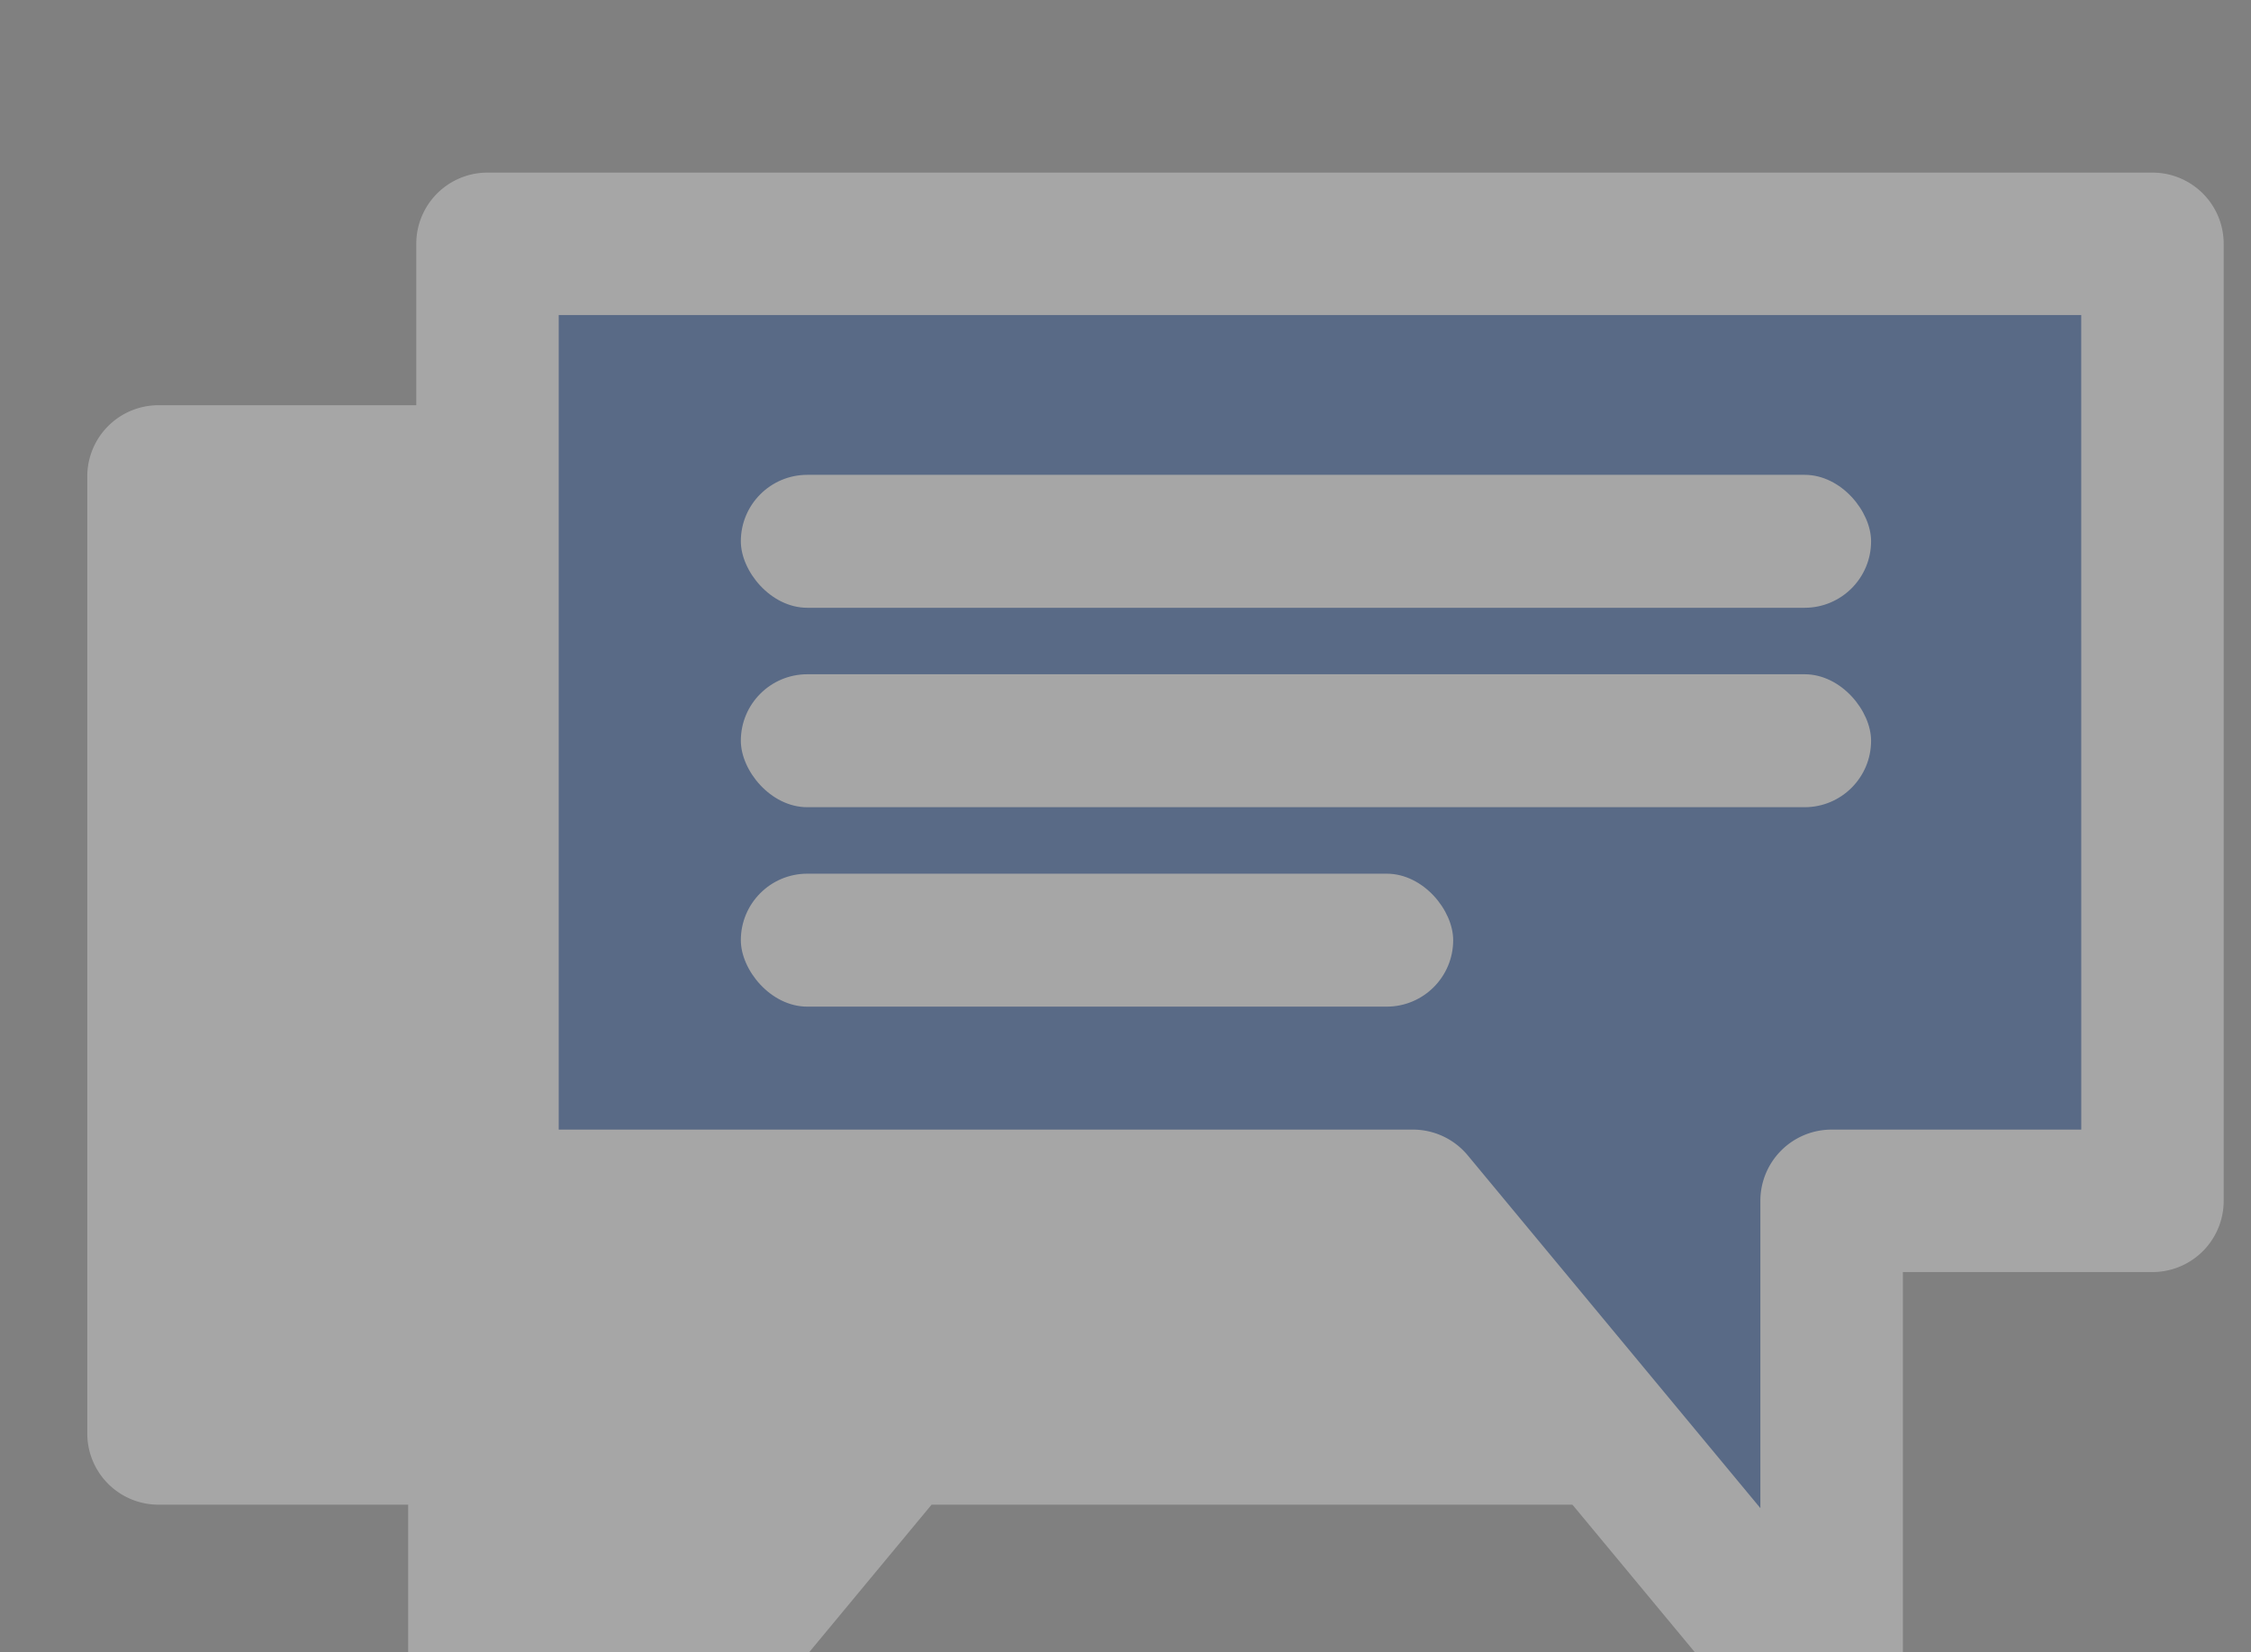
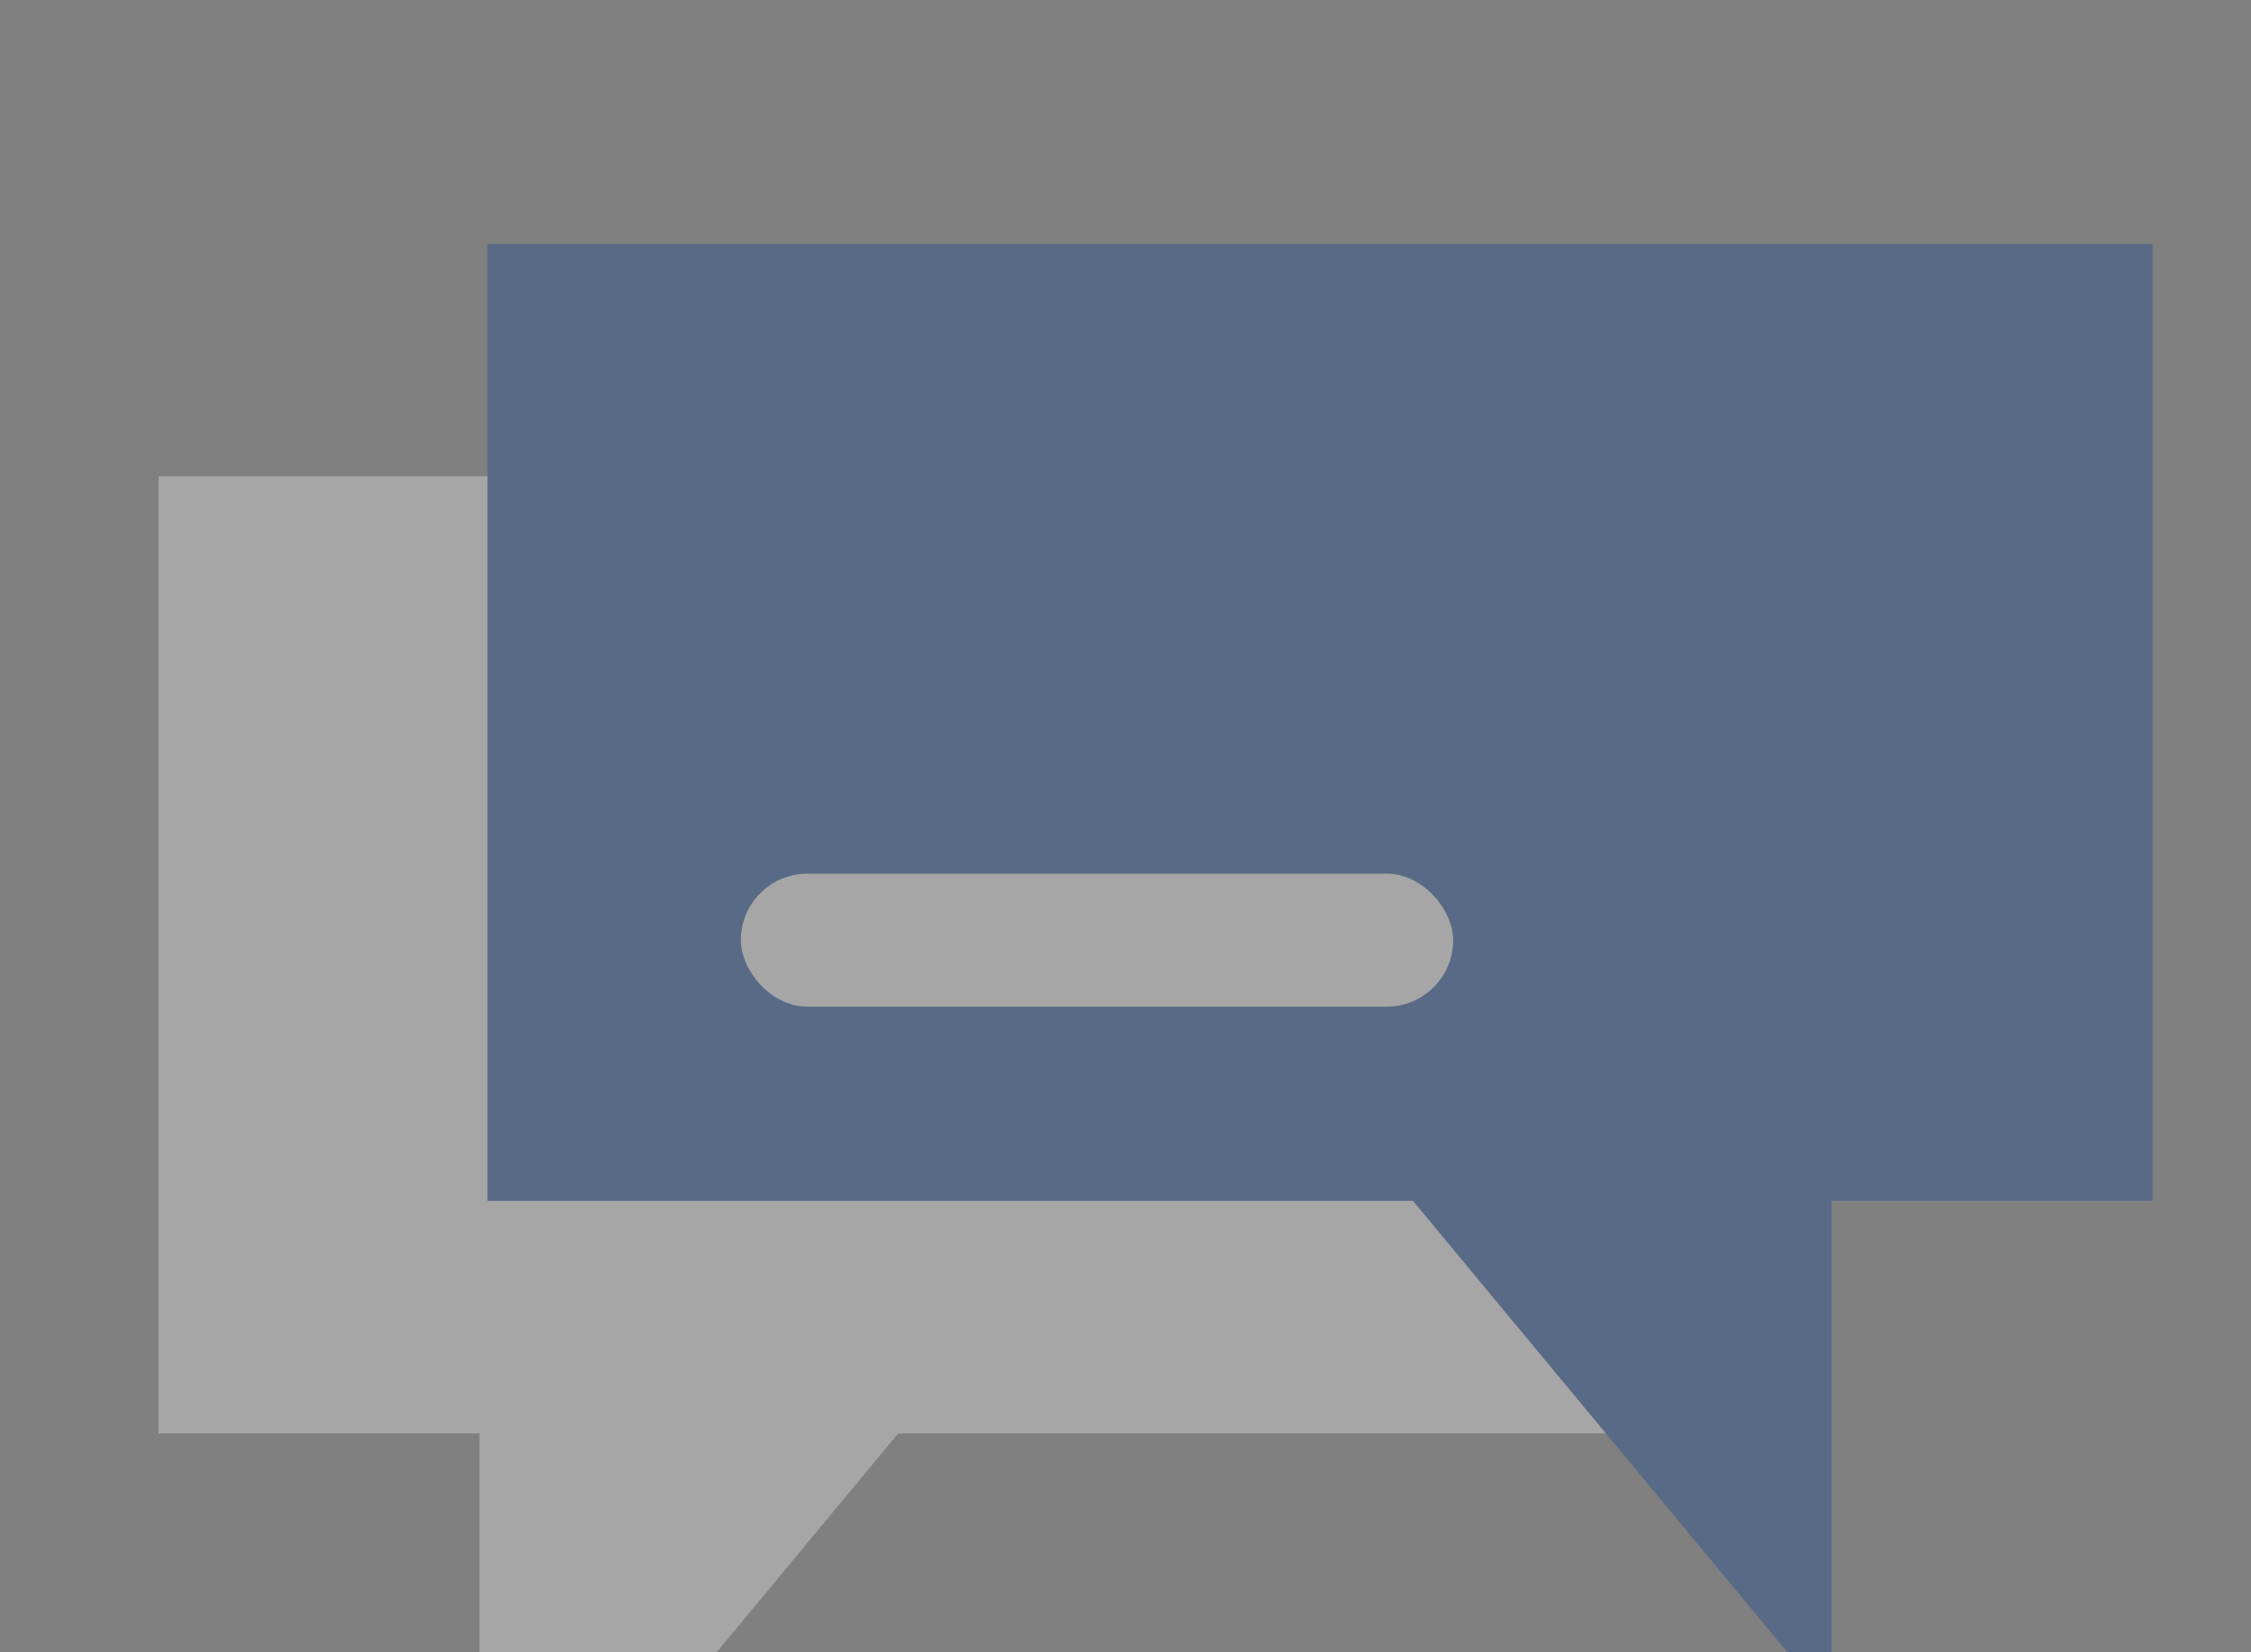
<svg xmlns="http://www.w3.org/2000/svg" width="237" height="174" viewBox="0 0 237 174">
  <rect x="0" y="0" width="237" height="174" fill="#808080" stroke="none" />
  <defs>
    <clipPath id="a">
      <rect width="237" height="174" transform="translate(0 -0.336)" fill="#fff" />
    </clipPath>
  </defs>
  <g transform="translate(0 0.336)" clip-path="url(#a)">
    <g transform="translate(16.694 25.34)" opacity="0.304">
      <path d="M1404.178,3463v100.773h33.786v53.151l44.083-53.151h97.435V3463Z" transform="translate(-1404.178 -3438.505)" fill="#fff" />
-       <path d="M1404.178,3455.5h175.3a7.5,7.5,0,0,1,7.5,7.5v100.773a7.5,7.5,0,0,1-7.5,7.5h-93.912l-41.834,50.439a7.5,7.5,0,0,1-13.273-4.788v-45.651h-26.286a7.5,7.5,0,0,1-7.5-7.5V3463A7.5,7.5,0,0,1,1404.178,3455.5Zm167.8,15h-160.3v85.773h26.286a7.5,7.5,0,0,1,7.5,7.5v32.36l30.81-37.148a7.5,7.5,0,0,1,5.773-2.712h89.935Z" transform="translate(-1404.178 -3438.505)" fill="#fff" />
      <path d="M1579.483,3463v100.773H1545.7v53.151l-44.083-53.151h-97.435V3463Z" transform="translate(-1369.547 -3463)" fill="#013894" />
-       <path d="M1404.178,3455.5h175.3a7.5,7.5,0,0,1,7.5,7.5v100.773a7.5,7.5,0,0,1-7.5,7.5H1553.2v45.651a7.5,7.5,0,0,1-13.273,4.788l-41.834-50.439h-93.912a7.5,7.5,0,0,1-7.5-7.5V3463A7.5,7.5,0,0,1,1404.178,3455.5Zm167.8,15h-160.3v85.773h89.935a7.5,7.5,0,0,1,5.773,2.712l30.81,37.148v-32.36a7.5,7.5,0,0,1,7.5-7.5h26.286Z" transform="translate(-1369.547 -3463)" fill="#fff" />
-       <rect width="119" height="14" rx="7" transform="translate(61.306 24.324)" fill="#fff" />
-       <rect width="119" height="14" rx="7" transform="translate(61.306 45.324)" fill="#fff" />
      <rect width="75" height="14" rx="7" transform="translate(61.306 66.324)" fill="#fff" />
    </g>
  </g>
</svg>